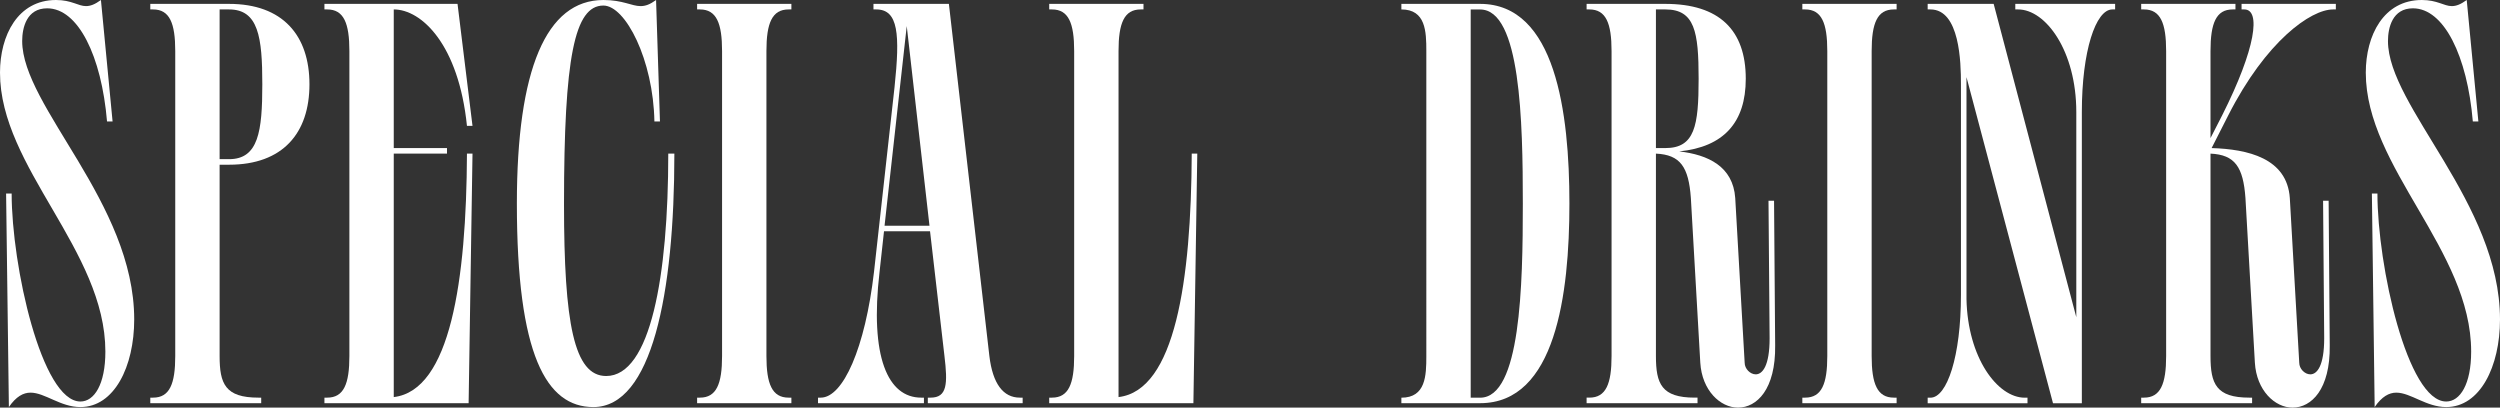
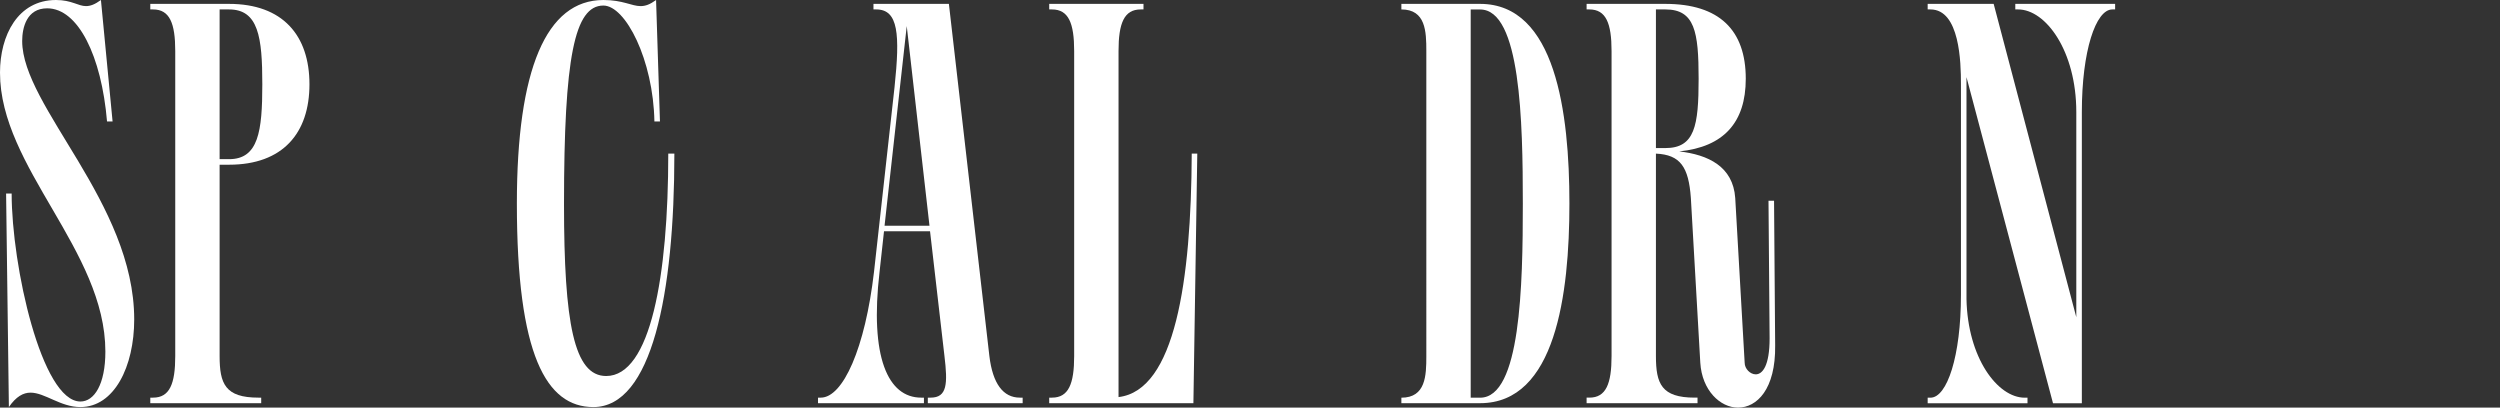
<svg xmlns="http://www.w3.org/2000/svg" id="_レイヤー_2" data-name="レイヤー 2" viewBox="0 0 450.79 73.5">
  <rect x="0" y="0" width="450.79" height="73.5" fill="#333333" stroke="none" />
  <defs>
    <style>
      .cls-1 {
        fill: #fff;
      }
    </style>
  </defs>
  <g id="drink">
    <g>
      <path class="cls-1" d="M15.5,1.1c.8,0,1.6-.3,2.7-1.1l2.1,21.9h-1C18.3,10.1,14.1,1.5,8.5,1.5c-3.7,0-4.5,3.5-4.5,5.9,0,11.8,20.2,29.2,20.2,50.2,0,8.5-3.6,15.8-9.7,15.8-3.6,0-6.4-2.6-9-2.6-1.3,0-2.6.7-3.9,2.6l-.5-38.5h1c0,13,5.4,37.5,12.4,37.5,2.5,0,4.5-3.1,4.5-9C19,45.1,0,30.2,0,13.1,0,6.4,3.2,0,10.1,0c2.8,0,4,1.1,5.4,1.1Z" />
      <path class="cls-1" d="M39.6,29.7v34.5c0,5,1,7.5,7,7.5h.5v1h-20v-1h.5c3,0,4-2.5,4-7.5V9.2c0-5-1-7.5-4-7.5h-.5V.7h14.2c9.7,0,14.5,5.7,14.5,14.5s-4.8,14.5-14.5,14.5h-1.7ZM39.6,28.7h1.7c5.3,0,6-5,6-13.5s-.7-13.5-6-13.5h-1.7v27Z" />
-       <path class="cls-1" d="M58.5,1.7V.7h24l2.7,22h-1c-1.5-14.7-8.2-21-13.2-21v25h9.6v1h-9.6v43.9c10.2-1.2,13.1-21,13.2-43.9h1l-.7,45h-26v-1h.5c3,0,4-2.5,4-7.5V9.2c0-5-1-7.5-4-7.5h-.5Z" />
      <path class="cls-1" d="M121.6,27.7c0,25.4-4.1,45.7-14.6,45.7-8.5,0-13.8-9.4-13.8-36.7,0-24.2,5.3-36.7,15.6-36.7,3.5,0,5.1,1.1,6.7,1.1.9,0,1.7-.3,2.8-1.1l.7,21.9h-1c-.2-11.1-5.2-20.9-9.2-20.9-5.2,0-7.1,9.3-7.1,35.8,0,21.5,1.8,31,7.6,31,8,0,11.2-18,11.2-40.1h1.1Z" />
-       <path class="cls-1" d="M125.7,1.7V.7h17v1h-.5c-3,0-4,2.5-4,7.5v55c0,5,1,7.5,4,7.5h.5v1h-17v-1h.5c3,0,4-2.5,4-7.5V9.2c0-5-1-7.5-4-7.5h-.5Z" />
      <path class="cls-1" d="M171.1.7l7.3,63.5c.6,5,2.5,7.5,5.5,7.5h.5v1h-17.1v-1h.5c3,0,3.1-2.5,2.5-7.5l-2.6-22.5h-8.3l-.8,7.3c-1.8,15.4,1.5,22.7,7.5,22.7h.5v1h-19.1v-1h.5c4,0,8-8.9,9.6-22.7l3.7-33.3c1-9.5.7-14-3.3-14h-.5V.7h13.6ZM159.5,40.7h8.1l-4.1-36-4,36Z" />
      <path class="cls-1" d="M189.19,1.7V.7h17v1h-.5c-3,0-4,2.5-4,7.5v62.4c10.2-1.2,13.1-21,13.2-43.9h1l-.7,45h-26v-1h.5c3,0,4-2.5,4-7.5V9.2c0-5-1-7.5-4-7.5h-.5Z" />
      <path class="cls-1" d="M252.69,72.71v-1c4.4,0,4.5-4,4.5-7.5V9.2c0-3.5-.1-7.5-4.5-7.5V.7h14.2c13.6,0,16.1,19.6,16.1,36s-2.5,36-16.1,36h-14.2ZM265.19,71.71h1.7c7.3,0,7.7-20.2,7.7-35s-.4-35-7.7-35h-1.7v70Z" />
      <path class="cls-1" d="M286.09,1.7V.7h14.2c9.7,0,14.5,4.7,14.5,13.5,0,7.9-4,12.3-12,13.1,5.2.6,9.7,2.7,10.1,8.4l1.7,29.7c0,1.1,1,2.1,2,2.1,1.2,0,2.5-1.5,2.5-6.5l-.2-24.8h1l.2,26.1c.1,7.9-3.3,11.2-6.7,11.2-3.2,0-6.5-3.1-6.8-8.1l-1.7-29.7c-.4-5.6-1.9-7.8-6.3-8v36.5c0,5,1,7.5,7,7.5h.5v1h-20v-1h.5c3,0,4-2.5,4-7.5V9.2c0-5-1-7.5-4-7.5h-.5ZM298.59,26.7h1.7c5.3,0,6-4,6-12.5s-.7-12.5-6-12.5h-1.7v25Z" />
-       <path class="cls-1" d="M324.99,1.7V.7h17v1h-.5c-3,0-4,2.5-4,7.5v55c0,5,1,7.5,4,7.5h.5v1h-17v-1h.5c3,0,4-2.5,4-7.5V9.2c0-5-1-7.5-4-7.5h-.5Z" />
      <path class="cls-1" d="M375.39,72.71h-5.2l-15.6-58.8v40c.2,10.6,5.6,17.8,10.5,17.8h.5v1h-18v-1h.5c3,0,5.5-7.5,5.5-18.5V15.1c0-3.8-.2-13.4-5.5-13.4h-.5V.7h11.9l14.9,56.5V20.2c0-11-5.5-18.5-10.5-18.5h-.5V.7h18v1h-.5c-3,0-5.5,7.5-5.5,18.5v52.5Z" />
-       <path class="cls-1" d="M386.09,1.7V.7h17v1h-.5c-3,0-4,2.5-4,7.5v15.7l2.1-4.1c6.1-12.1,7-19.1,4-19.1h-.5V.7h17v1h-.5c-4,0-12.1,5.7-18.9,19.1l-3,5.9c6.5.2,13.6,1.8,14.1,9l1.7,29.7c0,1.1,1,2.1,2,2.1,1.2,0,2.5-1.5,2.5-6.5l-.2-24.8h1l.2,26.1c.1,7.9-3.3,11.2-6.7,11.2-3.2,0-6.5-3.1-6.8-8.1l-1.7-29.7c-.4-5.6-1.9-7.8-6.3-8v36.5c0,5,1,7.5,7,7.5h.5v1h-20v-1h.5c3,0,4-2.5,4-7.5V9.2c0-5-1-7.5-4-7.5h-.5Z" />
-       <path class="cls-1" d="M442.09,1.1c.8,0,1.6-.3,2.7-1.1l2.1,21.9h-1c-1-11.8-5.2-20.4-10.8-20.4-3.7,0-4.5,3.5-4.5,5.9,0,11.8,20.2,29.2,20.2,50.2,0,8.5-3.6,15.8-9.7,15.8-3.6,0-6.4-2.6-9-2.6-1.3,0-2.6.7-3.9,2.6l-.5-38.5h1c0,13,5.4,37.5,12.4,37.5,2.5,0,4.5-3.1,4.5-9,0-18.3-19-33.2-19-50.3,0-6.7,3.2-13.1,10.1-13.1,2.8,0,4,1.1,5.4,1.1Z" />
    </g>
  </g>
</svg>